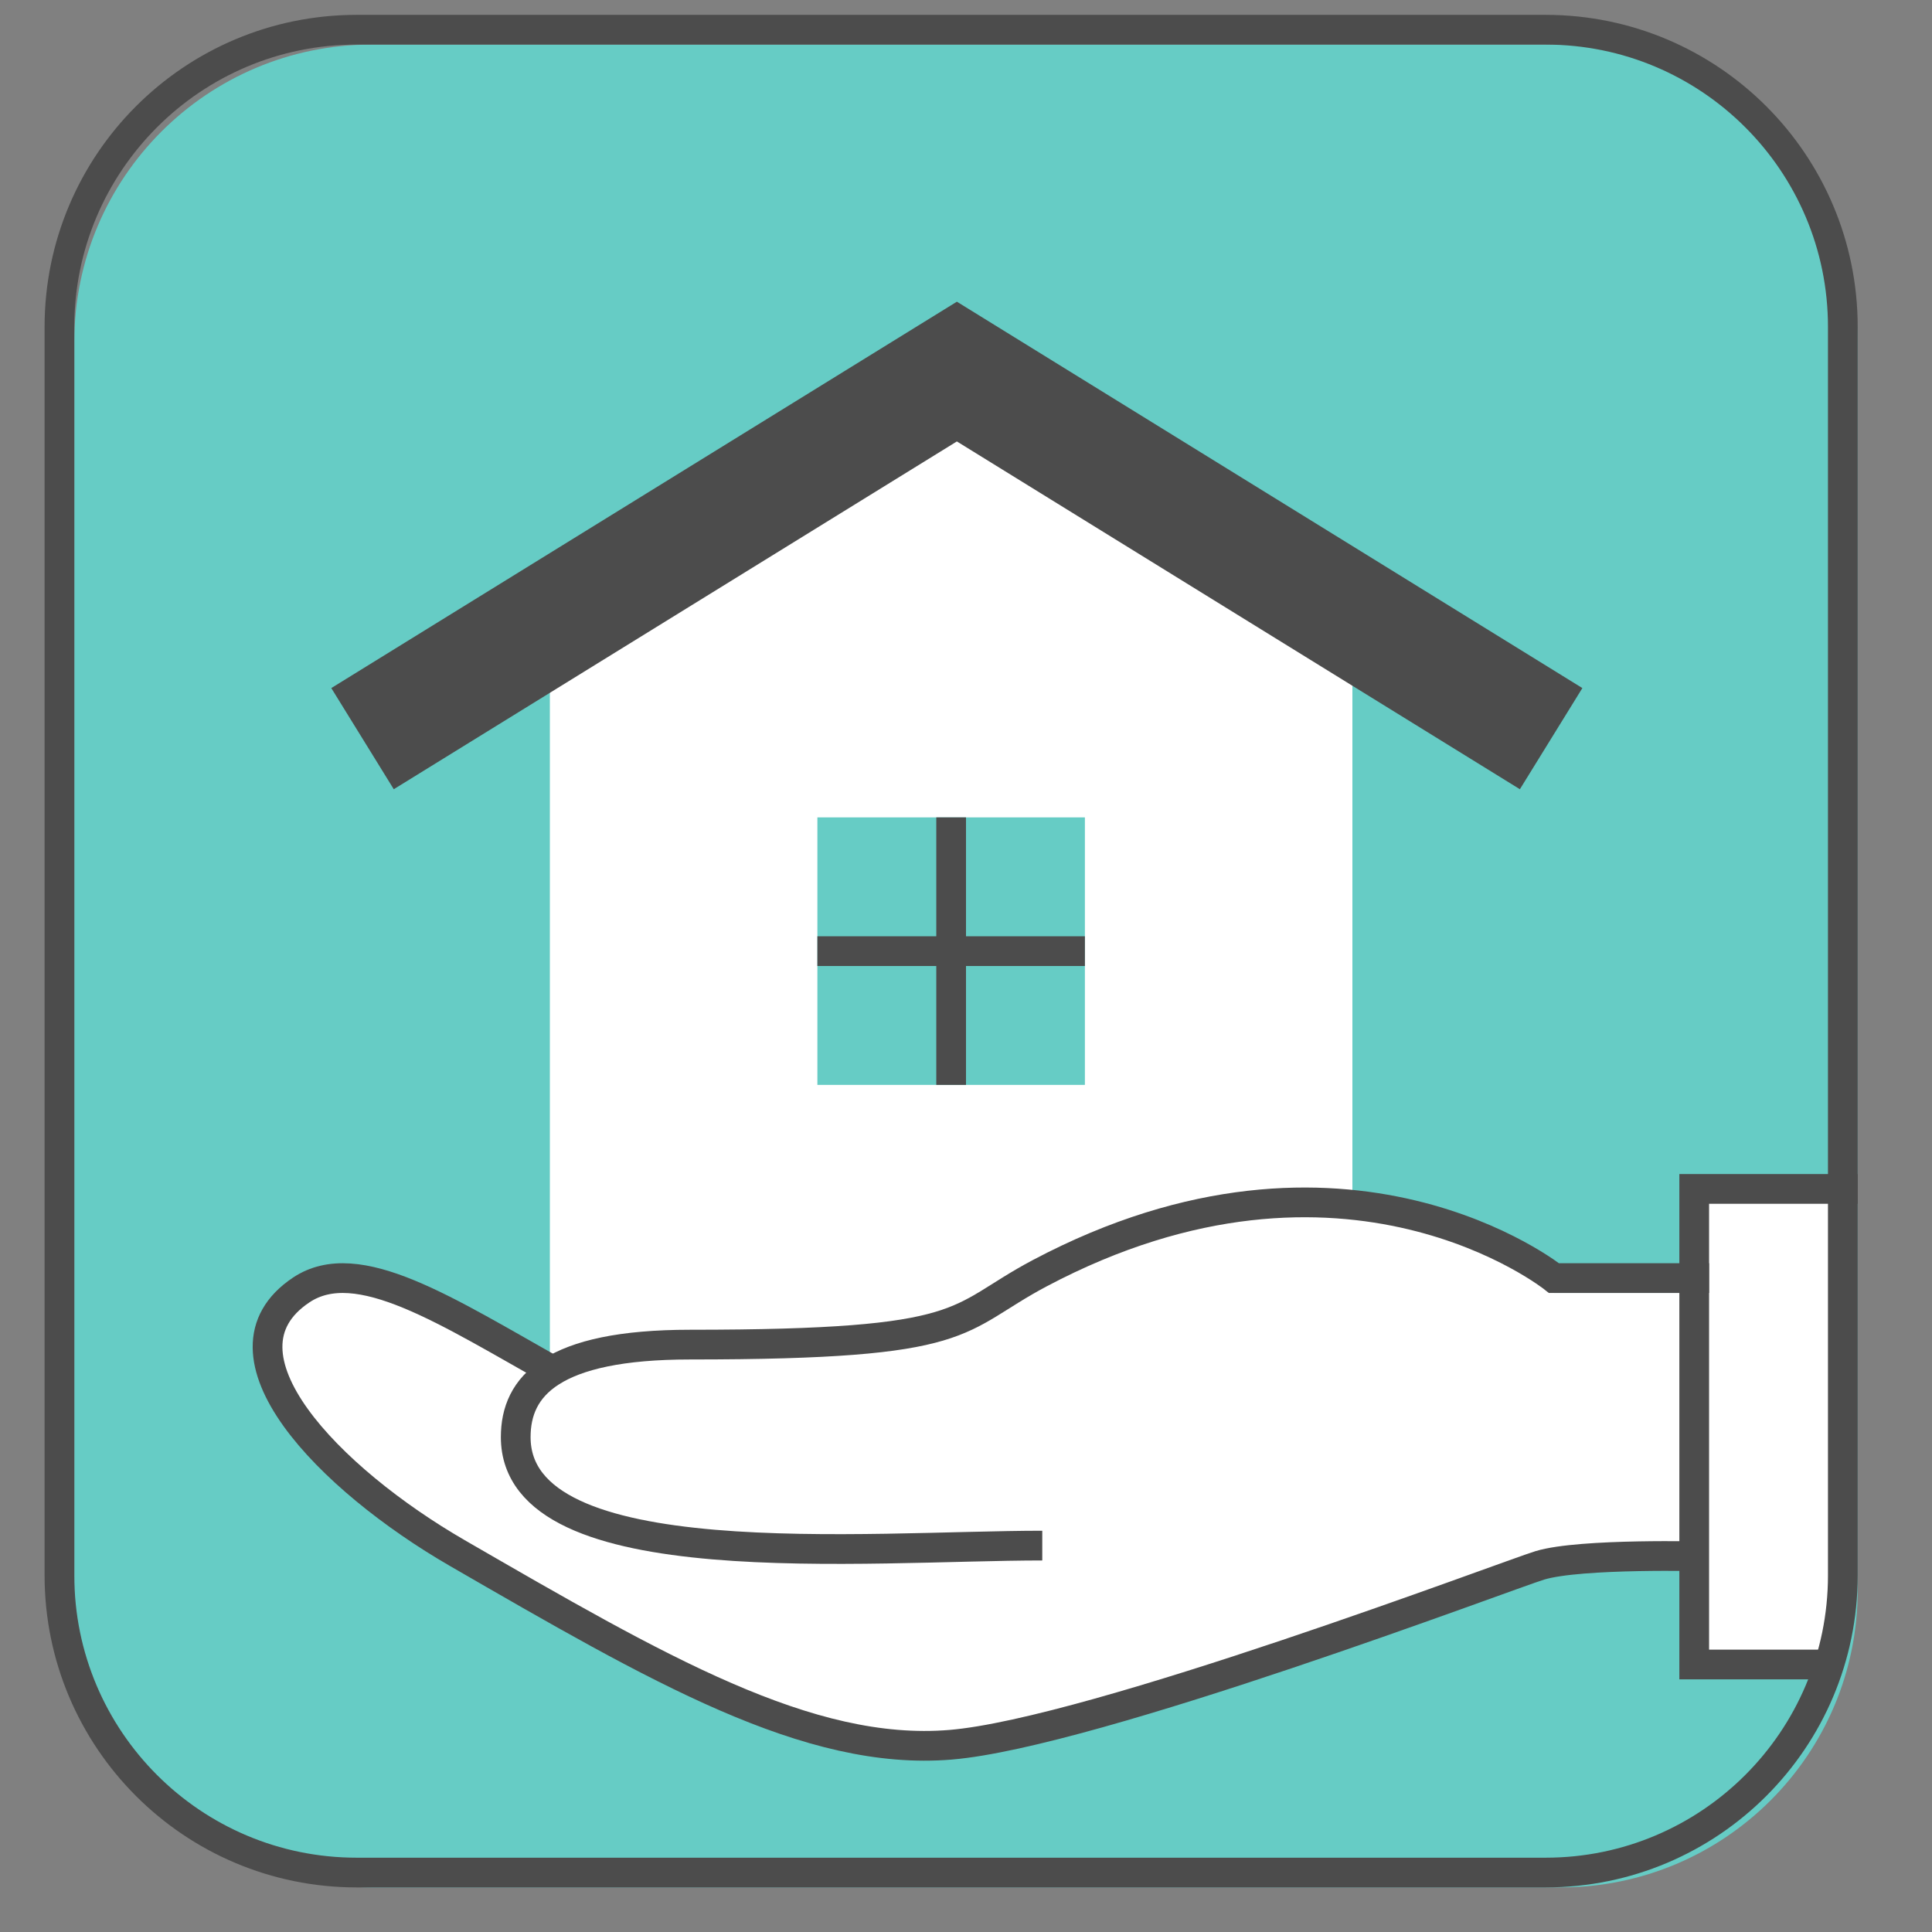
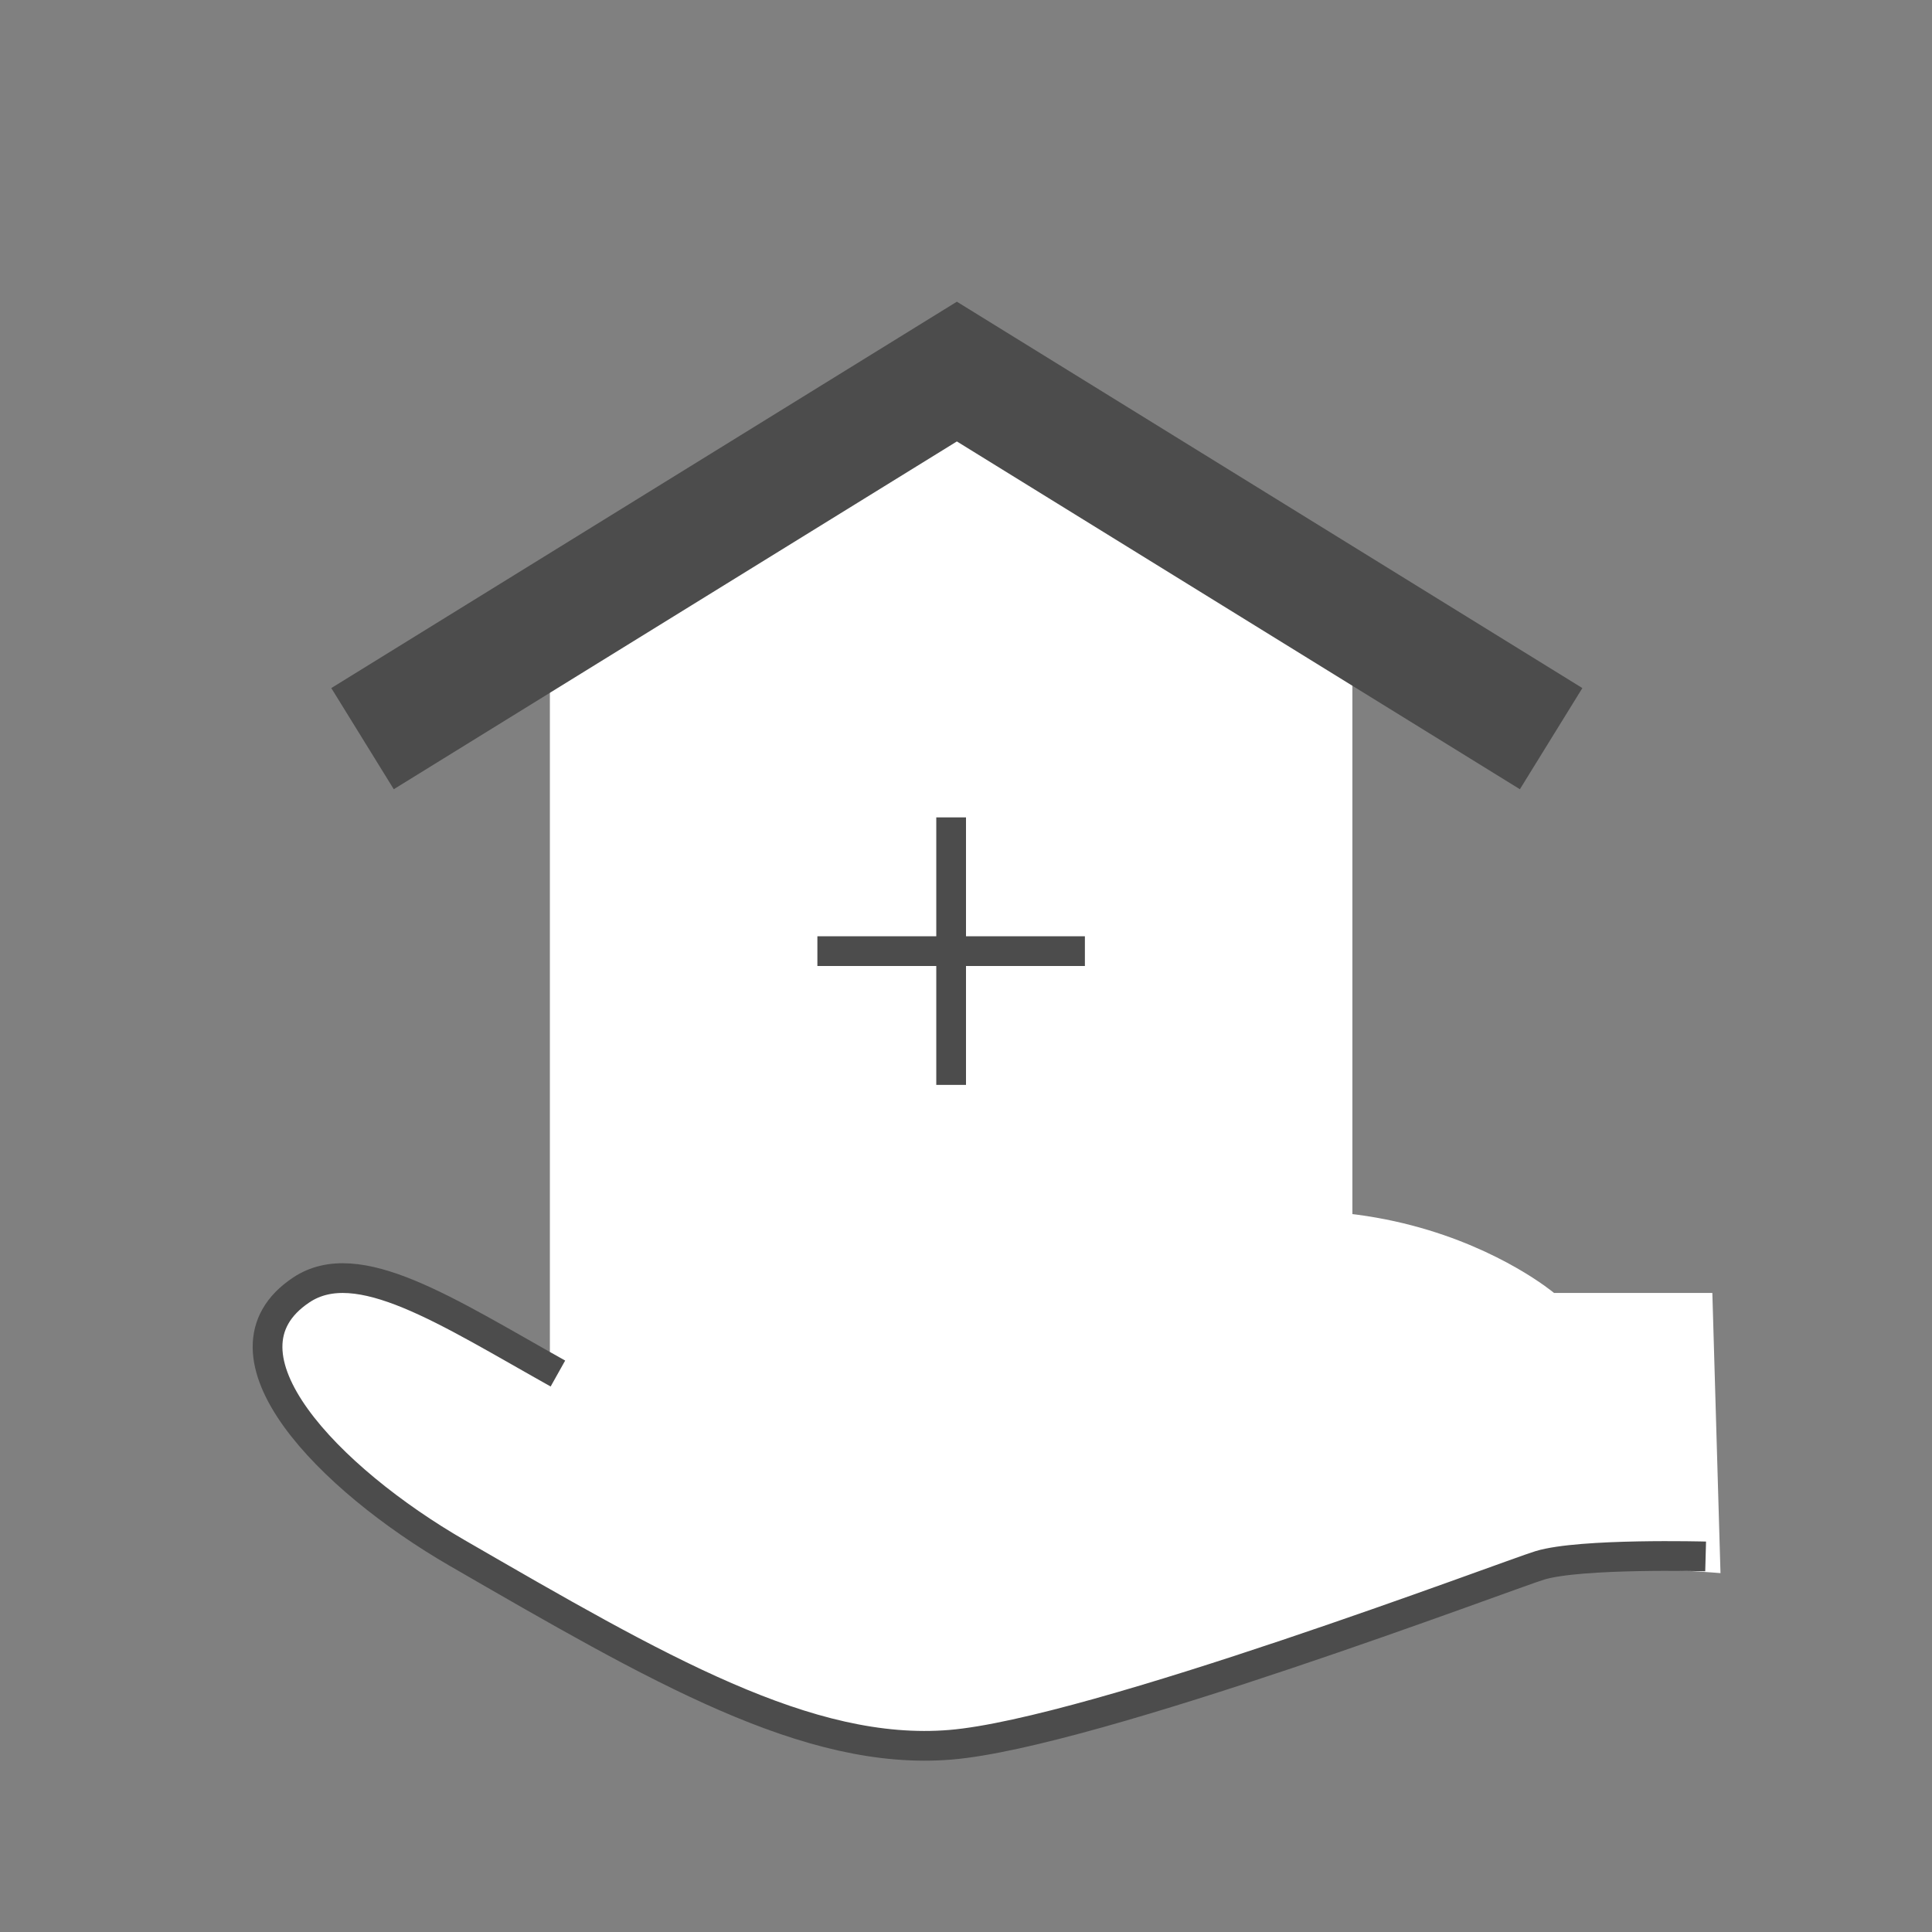
<svg xmlns="http://www.w3.org/2000/svg" version="1.1" x="0px" y="0px" width="65px" height="65px" viewBox="0 0 65 65" enable-background="new 0 0 65 65" xml:space="preserve">
  <rect x="0" y="0" width="65" height="65" fill="#808080" stroke="none" />
  <g id="レイヤー_1">
</g>
  <g id="レイヤー_2">
    <g>
      <g>
-         <path fill="#66CCC5" d="M62.5,11.5c0-5.523-4.478-10-10-10h-40c-5.522,0-10,4.477-10,10v42c0,5.523,4.478,10,10,10h40     c5.522,0,10-4.477,10-10V11.5z" />
-       </g>
+         </g>
      <polygon fill="#FFFFFF" points="18.5,50.5 45.5,50.5 45.5,22.568 32,14.062 18.5,22.568   " />
      <polyline fill="none" stroke="#4C4C4C" stroke-width="4" stroke-miterlimit="10" points="52.186,24.851 32.193,12.501     12.197,24.851   " />
      <path fill="#FFFFFF" d="M10.134,43.4c1.86-1.24,4.753,0.622,8.382,2.667c0.876-0.563,2.346-0.907,4.715-0.907    c9.6,0,8.812-0.554,11.763-2.116c10.295-5.451,17.29,0.456,17.29,0.456h5.326l0.274,9.426c0,0-4.7-0.395-6.075,0.019    c-1.029,0.31-15.033,5.496-19.825,5.896c-4.792,0.399-9.85-2.62-16.6-6.52C11.084,49.837,6.938,45.532,10.134,43.4z" />
      <path fill="none" stroke="#4C4C4C" stroke-miterlimit="10" d="M57.384,52.364c0,0-4.2-0.114-5.575,0.3    c-1.029,0.311-15.033,5.637-19.825,6.036s-9.85-2.55-16.6-6.45c-4.3-2.484-8.446-6.718-5.25-8.85    c1.903-1.27,4.886,0.711,8.636,2.811" />
-       <polyline fill="#FFFFFF" stroke="#4C4C4C" stroke-miterlimit="10" points="62.5,40 57,40 57,56 61.5,56   " />
-       <path fill="none" stroke="#4C4C4C" stroke-miterlimit="10" d="M35.066,52c-5.85,0-17.715,1.125-17.715-3.65    c0-1.712,1.215-3.112,5.865-3.112c9.6,0,8.819-0.843,11.77-2.405C45.281,37.382,52.283,43,52.283,43H57.5" />
-       <rect x="27.5" y="27.5" fill="#66CCC5" width="9" height="9" />
      <g>
        <line fill="none" stroke="#4C4C4C" stroke-miterlimit="10" x1="36.5" y1="32" x2="27.5" y2="32" />
        <line fill="none" stroke="#4C4C4C" stroke-miterlimit="10" x1="32" y1="36.5" x2="32" y2="27.5" />
      </g>
      <g>
-         <path fill="none" stroke="#4C4C4C" stroke-miterlimit="10" d="M62,11c0-5.523-4.478-10-10-10H12C6.478,1,2,5.477,2,11v42     c0,5.523,4.478,10,10,10h40c5.522,0,10-4.477,10-10V11z" />
-       </g>
+         </g>
    </g>
  </g>
</svg>